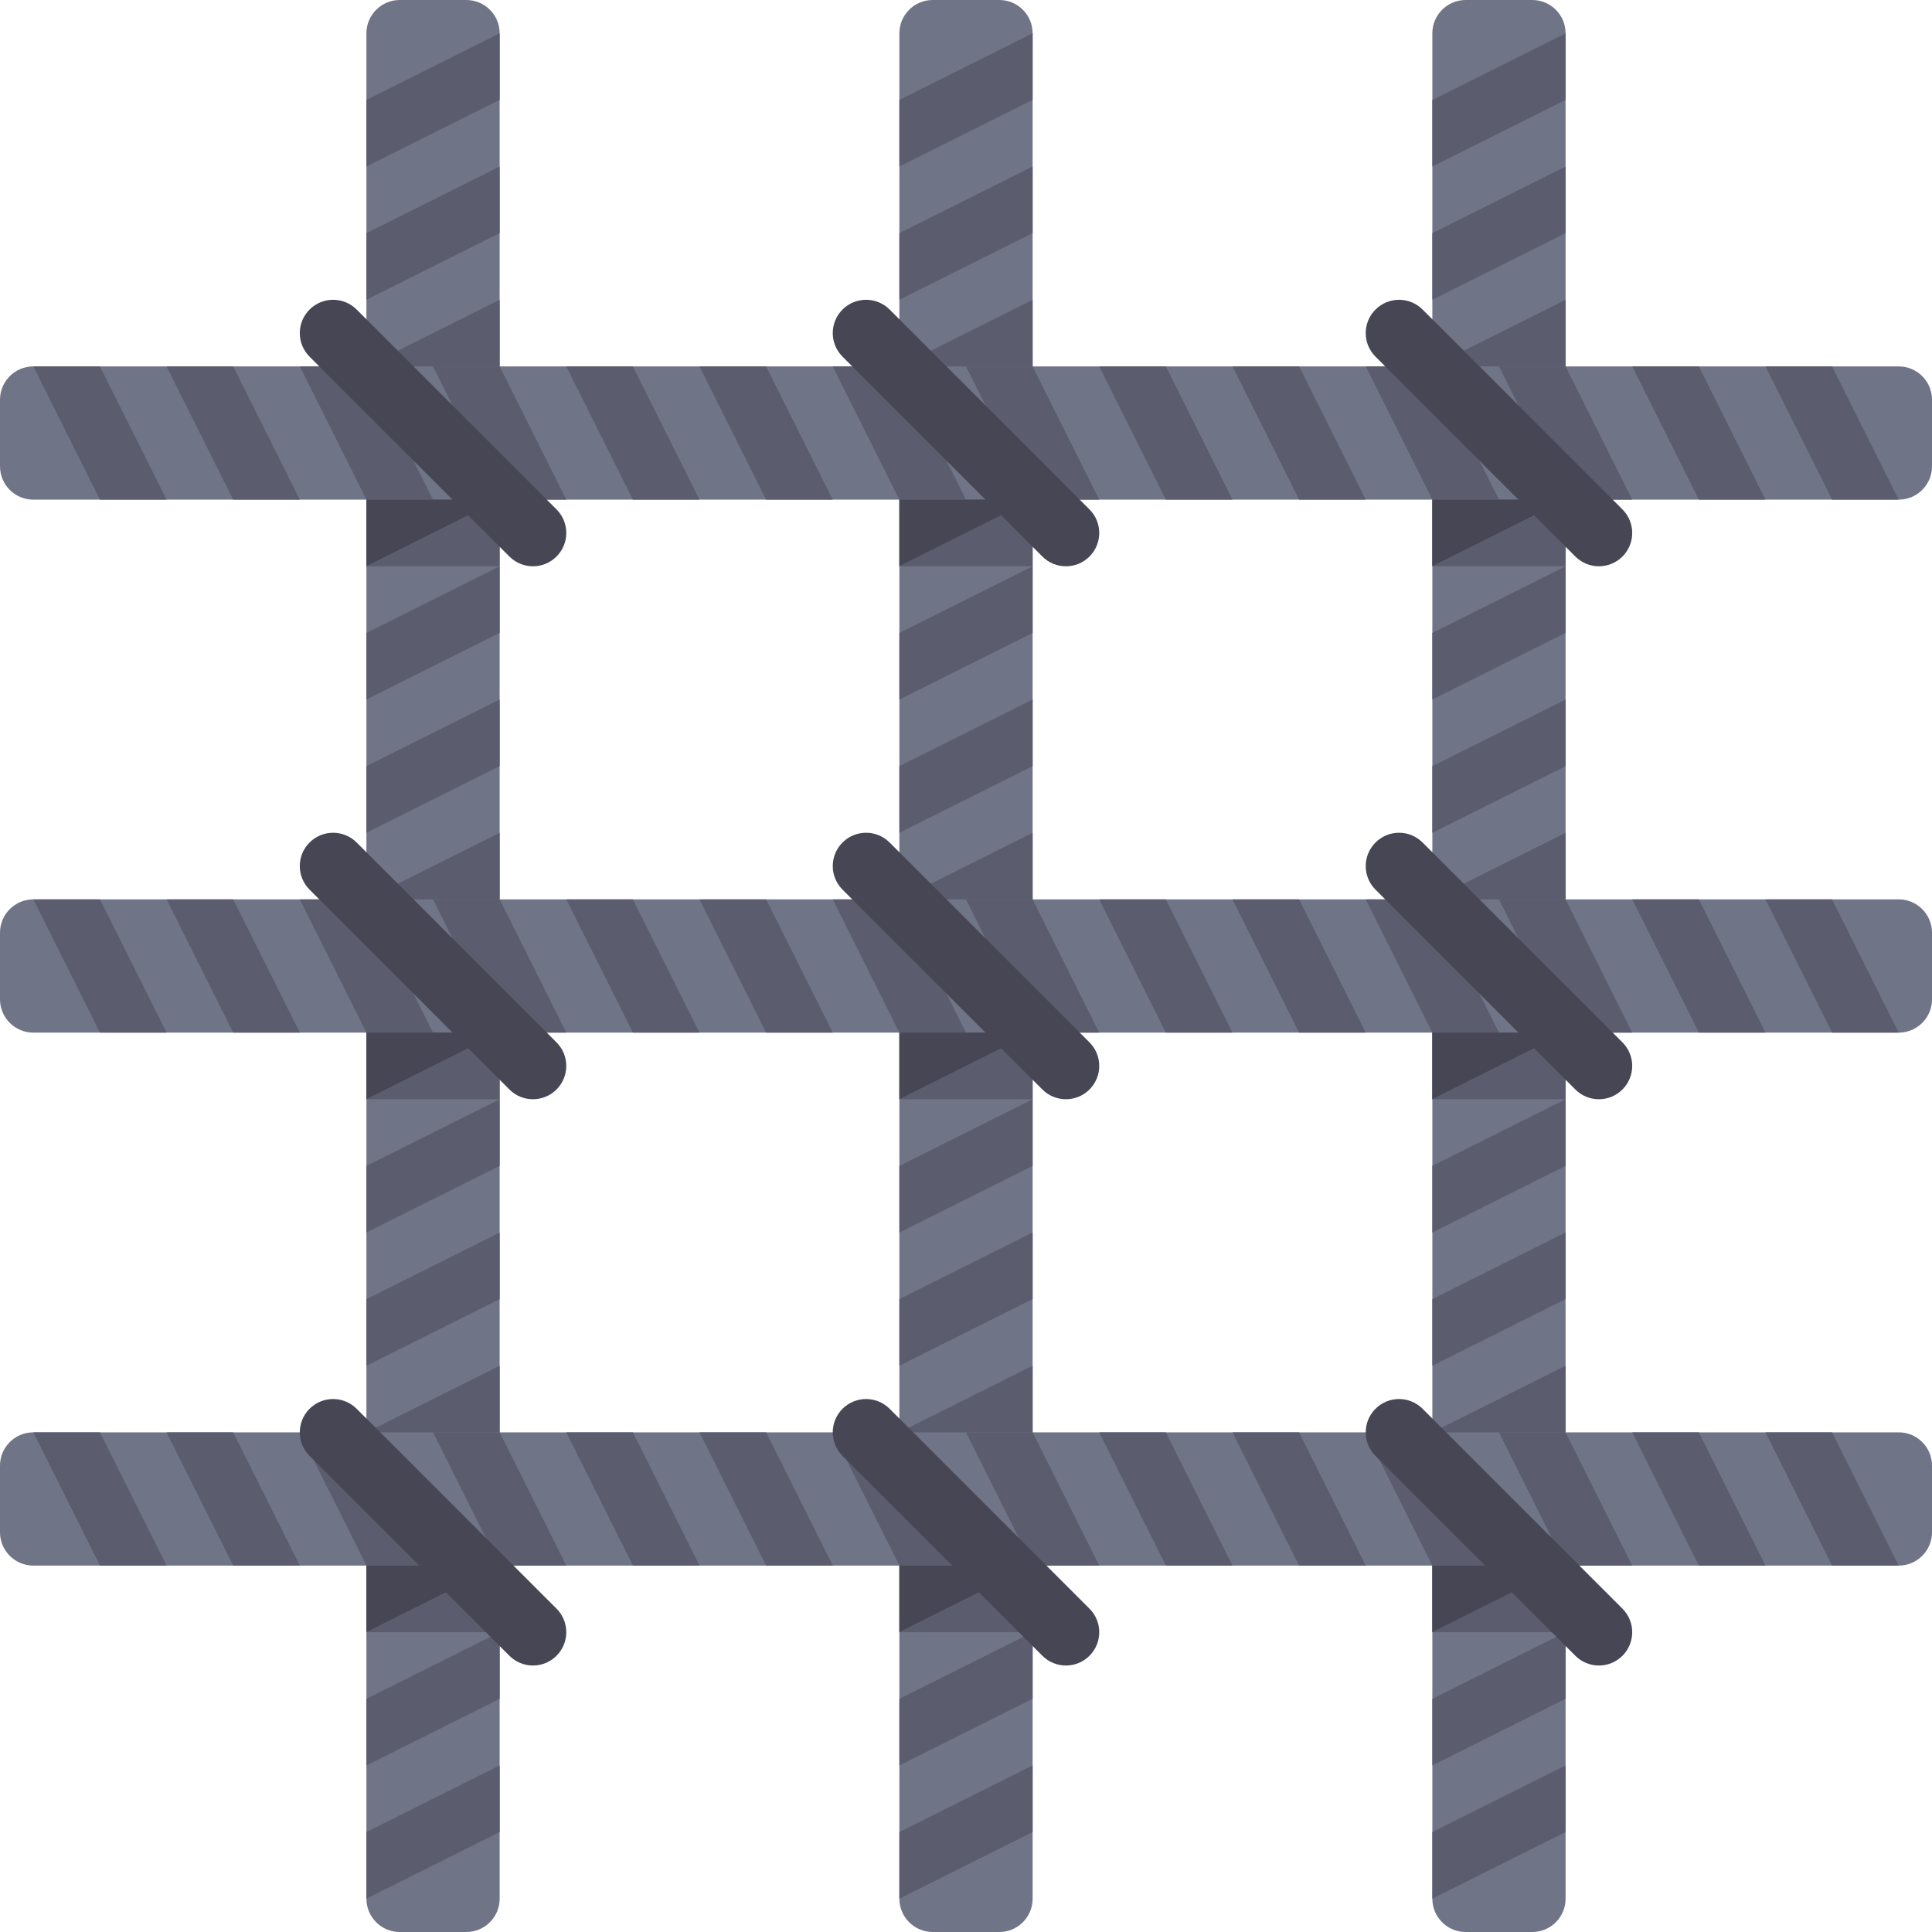
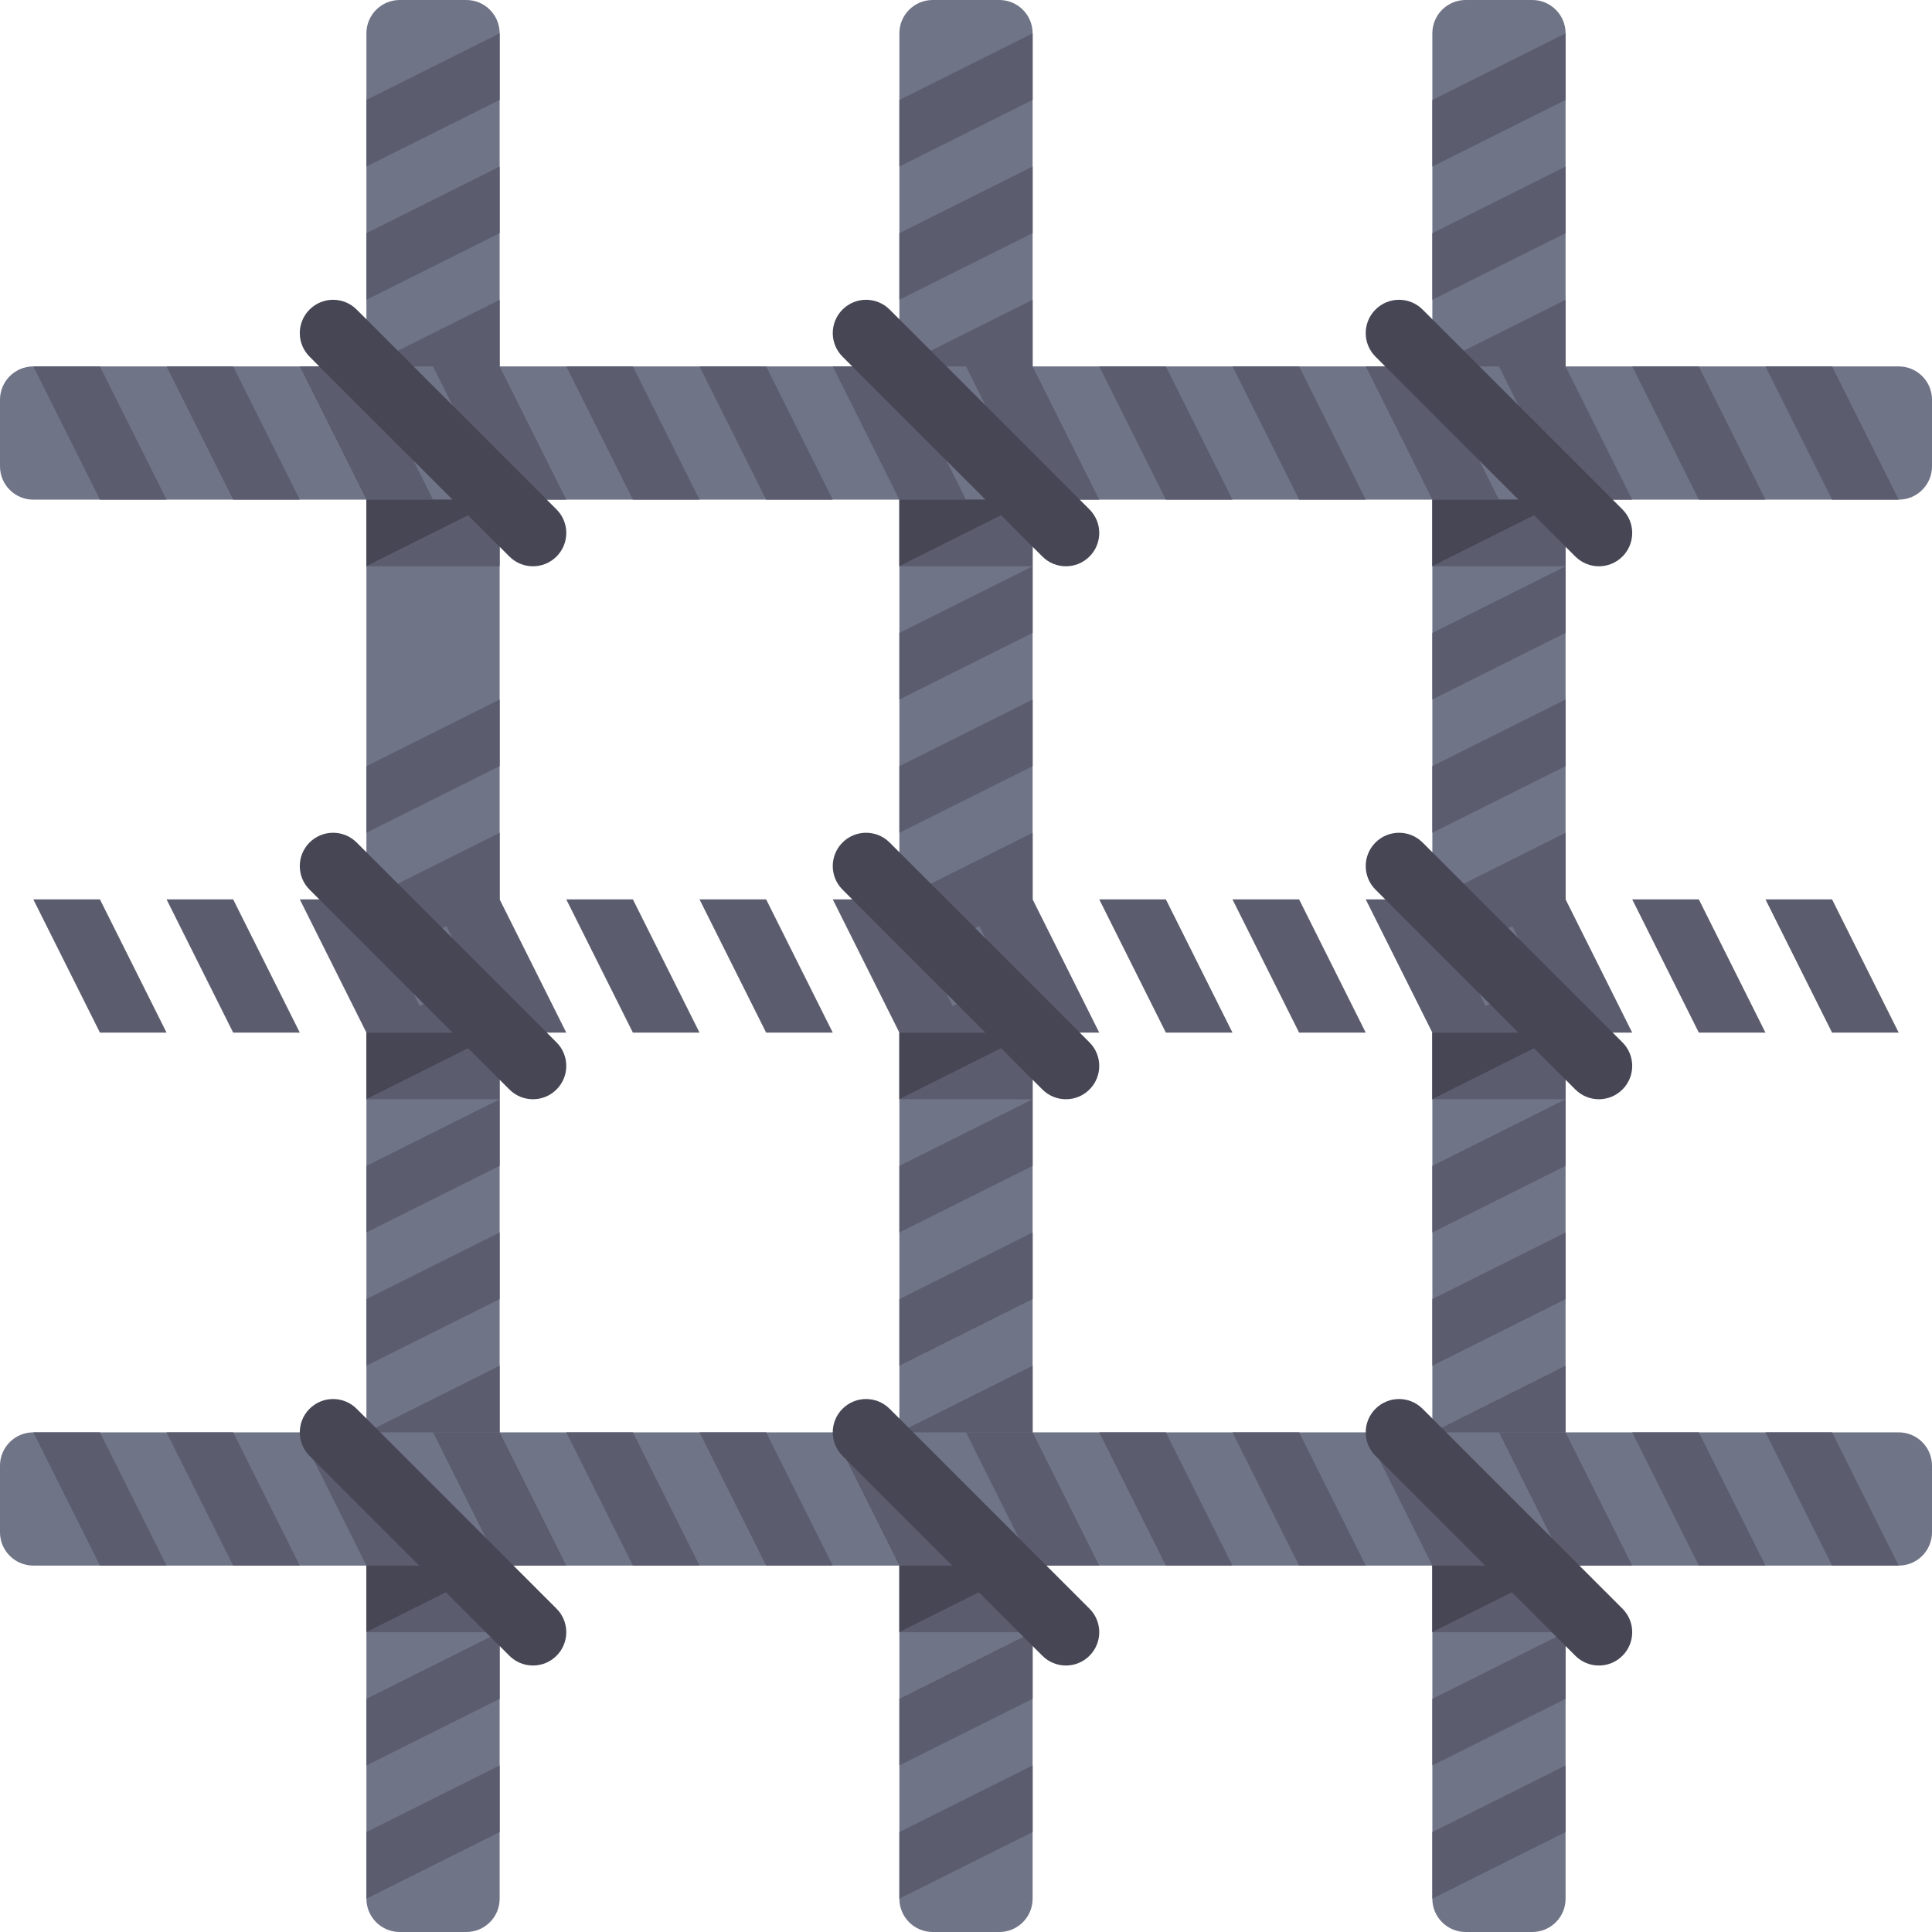
<svg xmlns="http://www.w3.org/2000/svg" version="1.1" id="Layer_1" x="0px" y="0px" viewBox="0 0 512 512" style="enable-background:new 0 0 512 512;" xml:space="preserve">
  <path style="fill:#707487;" d="M264.828,512h-17.655c-4.875,0-8.828-3.953-8.828-8.828V8.828c0-4.875,3.953-8.828,8.828-8.828  h17.655c4.875,0,8.828,3.953,8.828,8.828v494.345C273.655,508.047,269.703,512,264.828,512z" />
  <g>
    <polygon style="fill:#5B5D6E;" points="273.655,26.483 238.345,44.138 238.345,26.483 273.655,8.828  " />
    <polygon style="fill:#5B5D6E;" points="273.655,61.793 238.345,79.448 238.345,61.793 273.655,44.138  " />
    <polygon style="fill:#5B5D6E;" points="273.655,97.103 238.345,114.759 238.345,97.103 273.655,79.448  " />
    <polygon style="fill:#5B5D6E;" points="273.655,132.414 238.345,150.069 238.345,132.414 273.655,114.759  " />
    <polygon style="fill:#5B5D6E;" points="273.655,167.724 238.345,185.379 238.345,167.724 273.655,150.069  " />
    <polygon style="fill:#5B5D6E;" points="273.655,203.034 238.345,220.69 238.345,203.034 273.655,185.379  " />
    <polygon style="fill:#5B5D6E;" points="273.655,238.345 238.345,256 238.345,238.345 273.655,220.69  " />
    <polygon style="fill:#5B5D6E;" points="273.655,273.655 238.345,291.31 238.345,273.655 273.655,256  " />
    <polygon style="fill:#5B5D6E;" points="273.655,308.966 238.345,326.621 238.345,308.966 273.655,291.31  " />
    <polygon style="fill:#5B5D6E;" points="273.655,344.276 238.345,361.931 238.345,344.276 273.655,326.621  " />
    <polygon style="fill:#5B5D6E;" points="273.655,379.586 238.345,397.241 238.345,379.586 273.655,361.931  " />
    <polygon style="fill:#5B5D6E;" points="273.655,414.897 238.345,432.552 238.345,414.897 273.655,397.241  " />
    <polygon style="fill:#5B5D6E;" points="273.655,485.517 238.345,503.172 238.345,485.517 273.655,467.862  " />
    <polygon style="fill:#5B5D6E;" points="273.655,450.207 238.345,467.862 238.345,450.207 273.655,432.552  " />
  </g>
  <path style="fill:#707487;" d="M406.069,512h-17.655c-4.875,0-8.828-3.953-8.828-8.828V8.828c0-4.875,3.953-8.828,8.828-8.828  h17.655c4.875,0,8.828,3.953,8.828,8.828v494.345C414.897,508.047,410.944,512,406.069,512z" />
  <g>
    <polygon style="fill:#5B5D6E;" points="414.897,26.483 379.586,44.138 379.586,26.483 414.897,8.828  " />
    <polygon style="fill:#5B5D6E;" points="414.897,61.793 379.586,79.448 379.586,61.793 414.897,44.138  " />
    <polygon style="fill:#5B5D6E;" points="414.897,97.103 379.586,114.759 379.586,97.103 414.897,79.448  " />
    <polygon style="fill:#5B5D6E;" points="414.897,132.414 379.586,150.069 379.586,132.414 414.897,114.759  " />
    <polygon style="fill:#5B5D6E;" points="414.897,167.724 379.586,185.379 379.586,167.724 414.897,150.069  " />
    <polygon style="fill:#5B5D6E;" points="414.897,203.034 379.586,220.69 379.586,203.034 414.897,185.379  " />
    <polygon style="fill:#5B5D6E;" points="414.897,238.345 379.586,256 379.586,238.345 414.897,220.69  " />
    <polygon style="fill:#5B5D6E;" points="414.897,273.655 379.586,291.31 379.586,273.655 414.897,256  " />
    <polygon style="fill:#5B5D6E;" points="414.897,308.966 379.586,326.621 379.586,308.966 414.897,291.31  " />
    <polygon style="fill:#5B5D6E;" points="414.897,344.276 379.586,361.931 379.586,344.276 414.897,326.621  " />
    <polygon style="fill:#5B5D6E;" points="414.897,379.586 379.586,397.241 379.586,379.586 414.897,361.931  " />
    <polygon style="fill:#5B5D6E;" points="414.897,414.897 379.586,432.552 379.586,414.897 414.897,397.241  " />
    <polygon style="fill:#5B5D6E;" points="414.897,485.517 379.586,503.172 379.586,485.517 414.897,467.862  " />
    <polygon style="fill:#5B5D6E;" points="414.897,450.207 379.586,467.862 379.586,450.207 414.897,432.552  " />
  </g>
  <path style="fill:#707487;" d="M123.586,512h-17.655c-4.875,0-8.828-3.953-8.828-8.828V8.828c0-4.875,3.953-8.828,8.828-8.828  h17.655c4.875,0,8.828,3.953,8.828,8.828v494.345C132.414,508.047,128.461,512,123.586,512z" />
  <g>
    <polygon style="fill:#5B5D6E;" points="132.414,26.483 97.103,44.138 97.103,26.483 132.414,8.828  " />
    <polygon style="fill:#5B5D6E;" points="132.414,61.793 97.103,79.448 97.103,61.793 132.414,44.138  " />
    <polygon style="fill:#5B5D6E;" points="132.414,97.103 97.103,114.759 97.103,97.103 132.414,79.448  " />
    <polygon style="fill:#5B5D6E;" points="132.414,132.414 97.103,150.069 97.103,132.414 132.414,114.759  " />
-     <polygon style="fill:#5B5D6E;" points="132.414,167.724 97.103,185.379 97.103,167.724 132.414,150.069  " />
    <polygon style="fill:#5B5D6E;" points="132.414,203.034 97.103,220.69 97.103,203.034 132.414,185.379  " />
    <polygon style="fill:#5B5D6E;" points="132.414,238.345 97.103,256 97.103,238.345 132.414,220.69  " />
    <polygon style="fill:#5B5D6E;" points="132.414,273.655 97.103,291.31 97.103,273.655 132.414,256  " />
    <polygon style="fill:#5B5D6E;" points="132.414,308.966 97.103,326.621 97.103,308.966 132.414,291.31  " />
    <polygon style="fill:#5B5D6E;" points="132.414,344.276 97.103,361.931 97.103,344.276 132.414,326.621  " />
    <polygon style="fill:#5B5D6E;" points="132.414,379.586 97.103,397.241 97.103,379.586 132.414,361.931  " />
    <polygon style="fill:#5B5D6E;" points="132.414,414.897 97.103,432.552 97.103,414.897 132.414,397.241  " />
    <polygon style="fill:#5B5D6E;" points="132.414,485.517 97.103,503.172 97.103,485.517 132.414,467.862  " />
    <polygon style="fill:#5B5D6E;" points="132.414,450.207 97.103,467.862 97.103,450.207 132.414,432.552  " />
  </g>
  <path style="fill:#707487;" d="M0,123.586v-17.655c0-4.875,3.953-8.828,8.828-8.828h494.345c4.875,0,8.828,3.953,8.828,8.828v17.655  c0,4.875-3.953,8.828-8.828,8.828H8.828C3.953,132.414,0,128.461,0,123.586z" />
  <g>
    <polygon style="fill:#5B5D6E;" points="485.517,132.414 467.862,97.103 485.517,97.103 503.172,132.414  " />
    <polygon style="fill:#5B5D6E;" points="450.207,132.414 432.552,97.103 450.207,97.103 467.862,132.414  " />
    <polygon style="fill:#5B5D6E;" points="414.897,132.414 397.241,97.103 414.897,97.103 432.552,132.414  " />
    <polygon style="fill:#5B5D6E;" points="379.586,132.414 361.931,97.103 379.586,97.103 397.241,132.414  " />
    <polygon style="fill:#5B5D6E;" points="344.276,132.414 326.621,97.103 344.276,97.103 361.931,132.414  " />
    <polygon style="fill:#5B5D6E;" points="308.966,132.414 291.31,97.103 308.966,97.103 326.621,132.414  " />
    <polygon style="fill:#5B5D6E;" points="273.655,132.414 256,97.103 273.655,97.103 291.31,132.414  " />
    <polygon style="fill:#5B5D6E;" points="238.345,132.414 220.69,97.103 238.345,97.103 256,132.414  " />
    <polygon style="fill:#5B5D6E;" points="203.034,132.414 185.379,97.103 203.034,97.103 220.69,132.414  " />
    <polygon style="fill:#5B5D6E;" points="167.724,132.414 150.069,97.103 167.724,97.103 185.379,132.414  " />
    <polygon style="fill:#5B5D6E;" points="132.414,132.414 114.759,97.103 132.414,97.103 150.069,132.414  " />
    <polygon style="fill:#5B5D6E;" points="97.103,132.414 79.448,97.103 97.103,97.103 114.759,132.414  " />
    <polygon style="fill:#5B5D6E;" points="26.483,132.414 8.828,97.103 26.483,97.103 44.138,132.414  " />
    <polygon style="fill:#5B5D6E;" points="61.793,132.414 44.138,97.103 61.793,97.103 79.448,132.414  " />
  </g>
-   <path style="fill:#707487;" d="M0,264.828v-17.655c0-4.875,3.953-8.828,8.828-8.828h494.345c4.875,0,8.828,3.953,8.828,8.828v17.655  c0,4.875-3.953,8.828-8.828,8.828H8.828C3.953,273.655,0,269.703,0,264.828z" />
  <g>
    <polygon style="fill:#5B5D6E;" points="485.517,273.655 467.862,238.345 485.517,238.345 503.172,273.655  " />
    <polygon style="fill:#5B5D6E;" points="450.207,273.655 432.552,238.345 450.207,238.345 467.862,273.655  " />
    <polygon style="fill:#5B5D6E;" points="414.897,273.655 397.241,238.345 414.897,238.345 432.552,273.655  " />
    <polygon style="fill:#5B5D6E;" points="379.586,273.655 361.931,238.345 379.586,238.345 397.241,273.655  " />
    <polygon style="fill:#5B5D6E;" points="344.276,273.655 326.621,238.345 344.276,238.345 361.931,273.655  " />
    <polygon style="fill:#5B5D6E;" points="308.966,273.655 291.31,238.345 308.966,238.345 326.621,273.655  " />
    <polygon style="fill:#5B5D6E;" points="273.655,273.655 256,238.345 273.655,238.345 291.31,273.655  " />
    <polygon style="fill:#5B5D6E;" points="238.345,273.655 220.69,238.345 238.345,238.345 256,273.655  " />
    <polygon style="fill:#5B5D6E;" points="203.034,273.655 185.379,238.345 203.034,238.345 220.69,273.655  " />
    <polygon style="fill:#5B5D6E;" points="167.724,273.655 150.069,238.345 167.724,238.345 185.379,273.655  " />
    <polygon style="fill:#5B5D6E;" points="132.414,273.655 114.759,238.345 132.414,238.345 150.069,273.655  " />
    <polygon style="fill:#5B5D6E;" points="97.103,273.655 79.448,238.345 97.103,238.345 114.759,273.655  " />
    <polygon style="fill:#5B5D6E;" points="26.483,273.655 8.828,238.345 26.483,238.345 44.138,273.655  " />
    <polygon style="fill:#5B5D6E;" points="61.793,273.655 44.138,238.345 61.793,238.345 79.448,273.655  " />
  </g>
  <path style="fill:#707487;" d="M0,406.069v-17.655c0-4.875,3.953-8.828,8.828-8.828h494.345c4.875,0,8.828,3.953,8.828,8.828v17.655  c0,4.875-3.953,8.828-8.828,8.828H8.828C3.953,414.897,0,410.944,0,406.069z" />
  <g>
    <polygon style="fill:#5B5D6E;" points="485.517,414.897 467.862,379.586 485.517,379.586 503.172,414.897  " />
    <polygon style="fill:#5B5D6E;" points="450.207,414.897 432.552,379.586 450.207,379.586 467.862,414.897  " />
    <polygon style="fill:#5B5D6E;" points="414.897,414.897 397.241,379.586 414.897,379.586 432.552,414.897  " />
    <polygon style="fill:#5B5D6E;" points="379.586,414.897 361.931,379.586 379.586,379.586 397.241,414.897  " />
    <polygon style="fill:#5B5D6E;" points="344.276,414.897 326.621,379.586 344.276,379.586 361.931,414.897  " />
    <polygon style="fill:#5B5D6E;" points="308.966,414.897 291.31,379.586 308.966,379.586 326.621,414.897  " />
    <polygon style="fill:#5B5D6E;" points="273.655,414.897 256,379.586 273.655,379.586 291.31,414.897  " />
    <polygon style="fill:#5B5D6E;" points="238.345,414.897 220.69,379.586 238.345,379.586 256,414.897  " />
    <polygon style="fill:#5B5D6E;" points="203.034,414.897 185.379,379.586 203.034,379.586 220.69,414.897  " />
    <polygon style="fill:#5B5D6E;" points="167.724,414.897 150.069,379.586 167.724,379.586 185.379,414.897  " />
    <polygon style="fill:#5B5D6E;" points="132.414,414.897 114.759,379.586 132.414,379.586 150.069,414.897  " />
    <polygon style="fill:#5B5D6E;" points="97.103,414.897 79.448,379.586 97.103,379.586 114.759,414.897  " />
    <polygon style="fill:#5B5D6E;" points="26.483,414.897 8.828,379.586 26.483,379.586 44.138,414.897  " />
    <polygon style="fill:#5B5D6E;" points="61.793,414.897 44.138,379.586 61.793,379.586 79.448,414.897  " />
  </g>
  <polygon style="fill:#464655;" points="97.103,150.069 132.414,132.414 97.103,132.414 " />
  <polygon style="fill:#5B5D6E;" points="132.414,132.414 97.103,150.069 132.414,150.069 " />
  <g>
    <path style="fill:#464655;" d="M141.241,150.069c-2.259,0-4.518-0.862-6.241-2.586L82.035,94.517   c-3.448-3.448-3.448-9.035,0-12.483c3.448-3.448,9.035-3.448,12.483,0l52.966,52.966c3.448,3.448,3.448,9.035,0,12.483   C145.759,149.207,143.5,150.069,141.241,150.069z" />
    <polygon style="fill:#464655;" points="238.345,150.069 273.655,132.414 238.345,132.414  " />
  </g>
  <polygon style="fill:#5B5D6E;" points="273.655,132.414 238.345,150.069 273.655,150.069 " />
  <polygon style="fill:#464655;" points="379.586,150.069 414.897,132.414 379.586,132.414 " />
  <polygon style="fill:#5B5D6E;" points="414.897,132.414 379.586,150.069 414.897,150.069 " />
  <polygon style="fill:#464655;" points="97.103,291.31 132.414,273.655 97.103,273.655 " />
  <polygon style="fill:#5B5D6E;" points="132.414,273.655 97.103,291.31 132.414,291.31 " />
  <polygon style="fill:#464655;" points="238.345,291.31 273.655,273.655 238.345,273.655 " />
  <polygon style="fill:#5B5D6E;" points="273.655,273.655 238.345,291.31 273.655,291.31 " />
  <polygon style="fill:#464655;" points="379.586,291.31 414.897,273.655 379.586,273.655 " />
  <polygon style="fill:#5B5D6E;" points="414.897,273.655 379.586,291.31 414.897,291.31 " />
  <polygon style="fill:#464655;" points="97.103,432.552 132.414,414.897 97.103,414.897 " />
  <polygon style="fill:#5B5D6E;" points="132.414,414.897 97.103,432.552 132.414,432.552 " />
  <polygon style="fill:#464655;" points="238.345,432.552 273.655,414.897 238.345,414.897 " />
  <polygon style="fill:#5B5D6E;" points="273.655,414.897 238.345,432.552 273.655,432.552 " />
  <polygon style="fill:#464655;" points="379.586,432.552 414.897,414.897 379.586,414.897 " />
  <polygon style="fill:#5B5D6E;" points="414.897,414.897 379.586,432.552 414.897,432.552 " />
  <g>
    <path style="fill:#464655;" d="M282.483,150.069c-2.259,0-4.518-0.862-6.241-2.586l-52.966-52.966   c-3.448-3.448-3.448-9.035,0-12.483c3.448-3.448,9.035-3.448,12.483,0l52.965,52.966c3.448,3.448,3.448,9.035,0,12.483   C287,149.207,284.742,150.069,282.483,150.069z" />
    <path style="fill:#464655;" d="M423.724,150.069c-2.259,0-4.517-0.862-6.241-2.586l-52.966-52.966   c-3.448-3.448-3.448-9.035,0-12.483c3.448-3.448,9.035-3.448,12.483,0l52.966,52.966c3.448,3.448,3.448,9.035,0,12.483   C428.242,149.207,425.983,150.069,423.724,150.069z" />
    <path style="fill:#464655;" d="M141.241,291.31c-2.259,0-4.518-0.862-6.241-2.586l-52.966-52.966   c-3.448-3.448-3.448-9.035,0-12.483c3.448-3.448,9.035-3.448,12.483,0l52.966,52.965c3.448,3.448,3.448,9.035,0,12.483   C145.759,290.449,143.5,291.31,141.241,291.31z" />
-     <path style="fill:#464655;" d="M282.483,291.31c-2.259,0-4.518-0.862-6.241-2.586l-52.966-52.966   c-3.448-3.448-3.448-9.035,0-12.483c3.448-3.448,9.035-3.448,12.483,0l52.965,52.965c3.448,3.448,3.448,9.035,0,12.483   C287,290.449,284.742,291.31,282.483,291.31z" />
+     <path style="fill:#464655;" d="M282.483,291.31c-2.259,0-4.518-0.862-6.241-2.586l-52.966-52.966   c-3.448-3.448-3.448-9.035,0-12.483c3.448-3.448,9.035-3.448,12.483,0l52.965,52.965c3.448,3.448,3.448,9.035,0,12.483   C287,290.449,284.742,291.31,282.483,291.31" />
    <path style="fill:#464655;" d="M423.724,291.31c-2.259,0-4.517-0.862-6.241-2.586l-52.966-52.966   c-3.448-3.448-3.448-9.035,0-12.483s9.035-3.448,12.483,0l52.966,52.965c3.448,3.448,3.448,9.035,0,12.483   C428.242,290.449,425.983,291.31,423.724,291.31z" />
    <path style="fill:#464655;" d="M141.241,441.379c-2.259,0-4.518-0.862-6.241-2.586l-52.966-52.966   c-3.448-3.448-3.448-9.035,0-12.483c3.448-3.448,9.035-3.448,12.483,0l52.966,52.966c3.448,3.448,3.448,9.035,0,12.483   C145.759,440.518,143.5,441.379,141.241,441.379z" />
    <path style="fill:#464655;" d="M282.483,441.379c-2.259,0-4.518-0.862-6.241-2.586l-52.966-52.966   c-3.448-3.448-3.448-9.035,0-12.483c3.448-3.448,9.035-3.448,12.483,0l52.965,52.966c3.448,3.448,3.448,9.035,0,12.483   C287,440.518,284.742,441.379,282.483,441.379z" />
    <path style="fill:#464655;" d="M423.724,441.379c-2.259,0-4.517-0.862-6.241-2.586l-52.966-52.966   c-3.448-3.448-3.448-9.035,0-12.483s9.035-3.448,12.483,0l52.966,52.966c3.448,3.448,3.448,9.035,0,12.483   C428.242,440.518,425.983,441.379,423.724,441.379z" />
  </g>
  <g>
</g>
  <g>
</g>
  <g>
</g>
  <g>
</g>
  <g>
</g>
  <g>
</g>
  <g>
</g>
  <g>
</g>
  <g>
</g>
  <g>
</g>
  <g>
</g>
  <g>
</g>
  <g>
</g>
  <g>
</g>
  <g>
</g>
</svg>